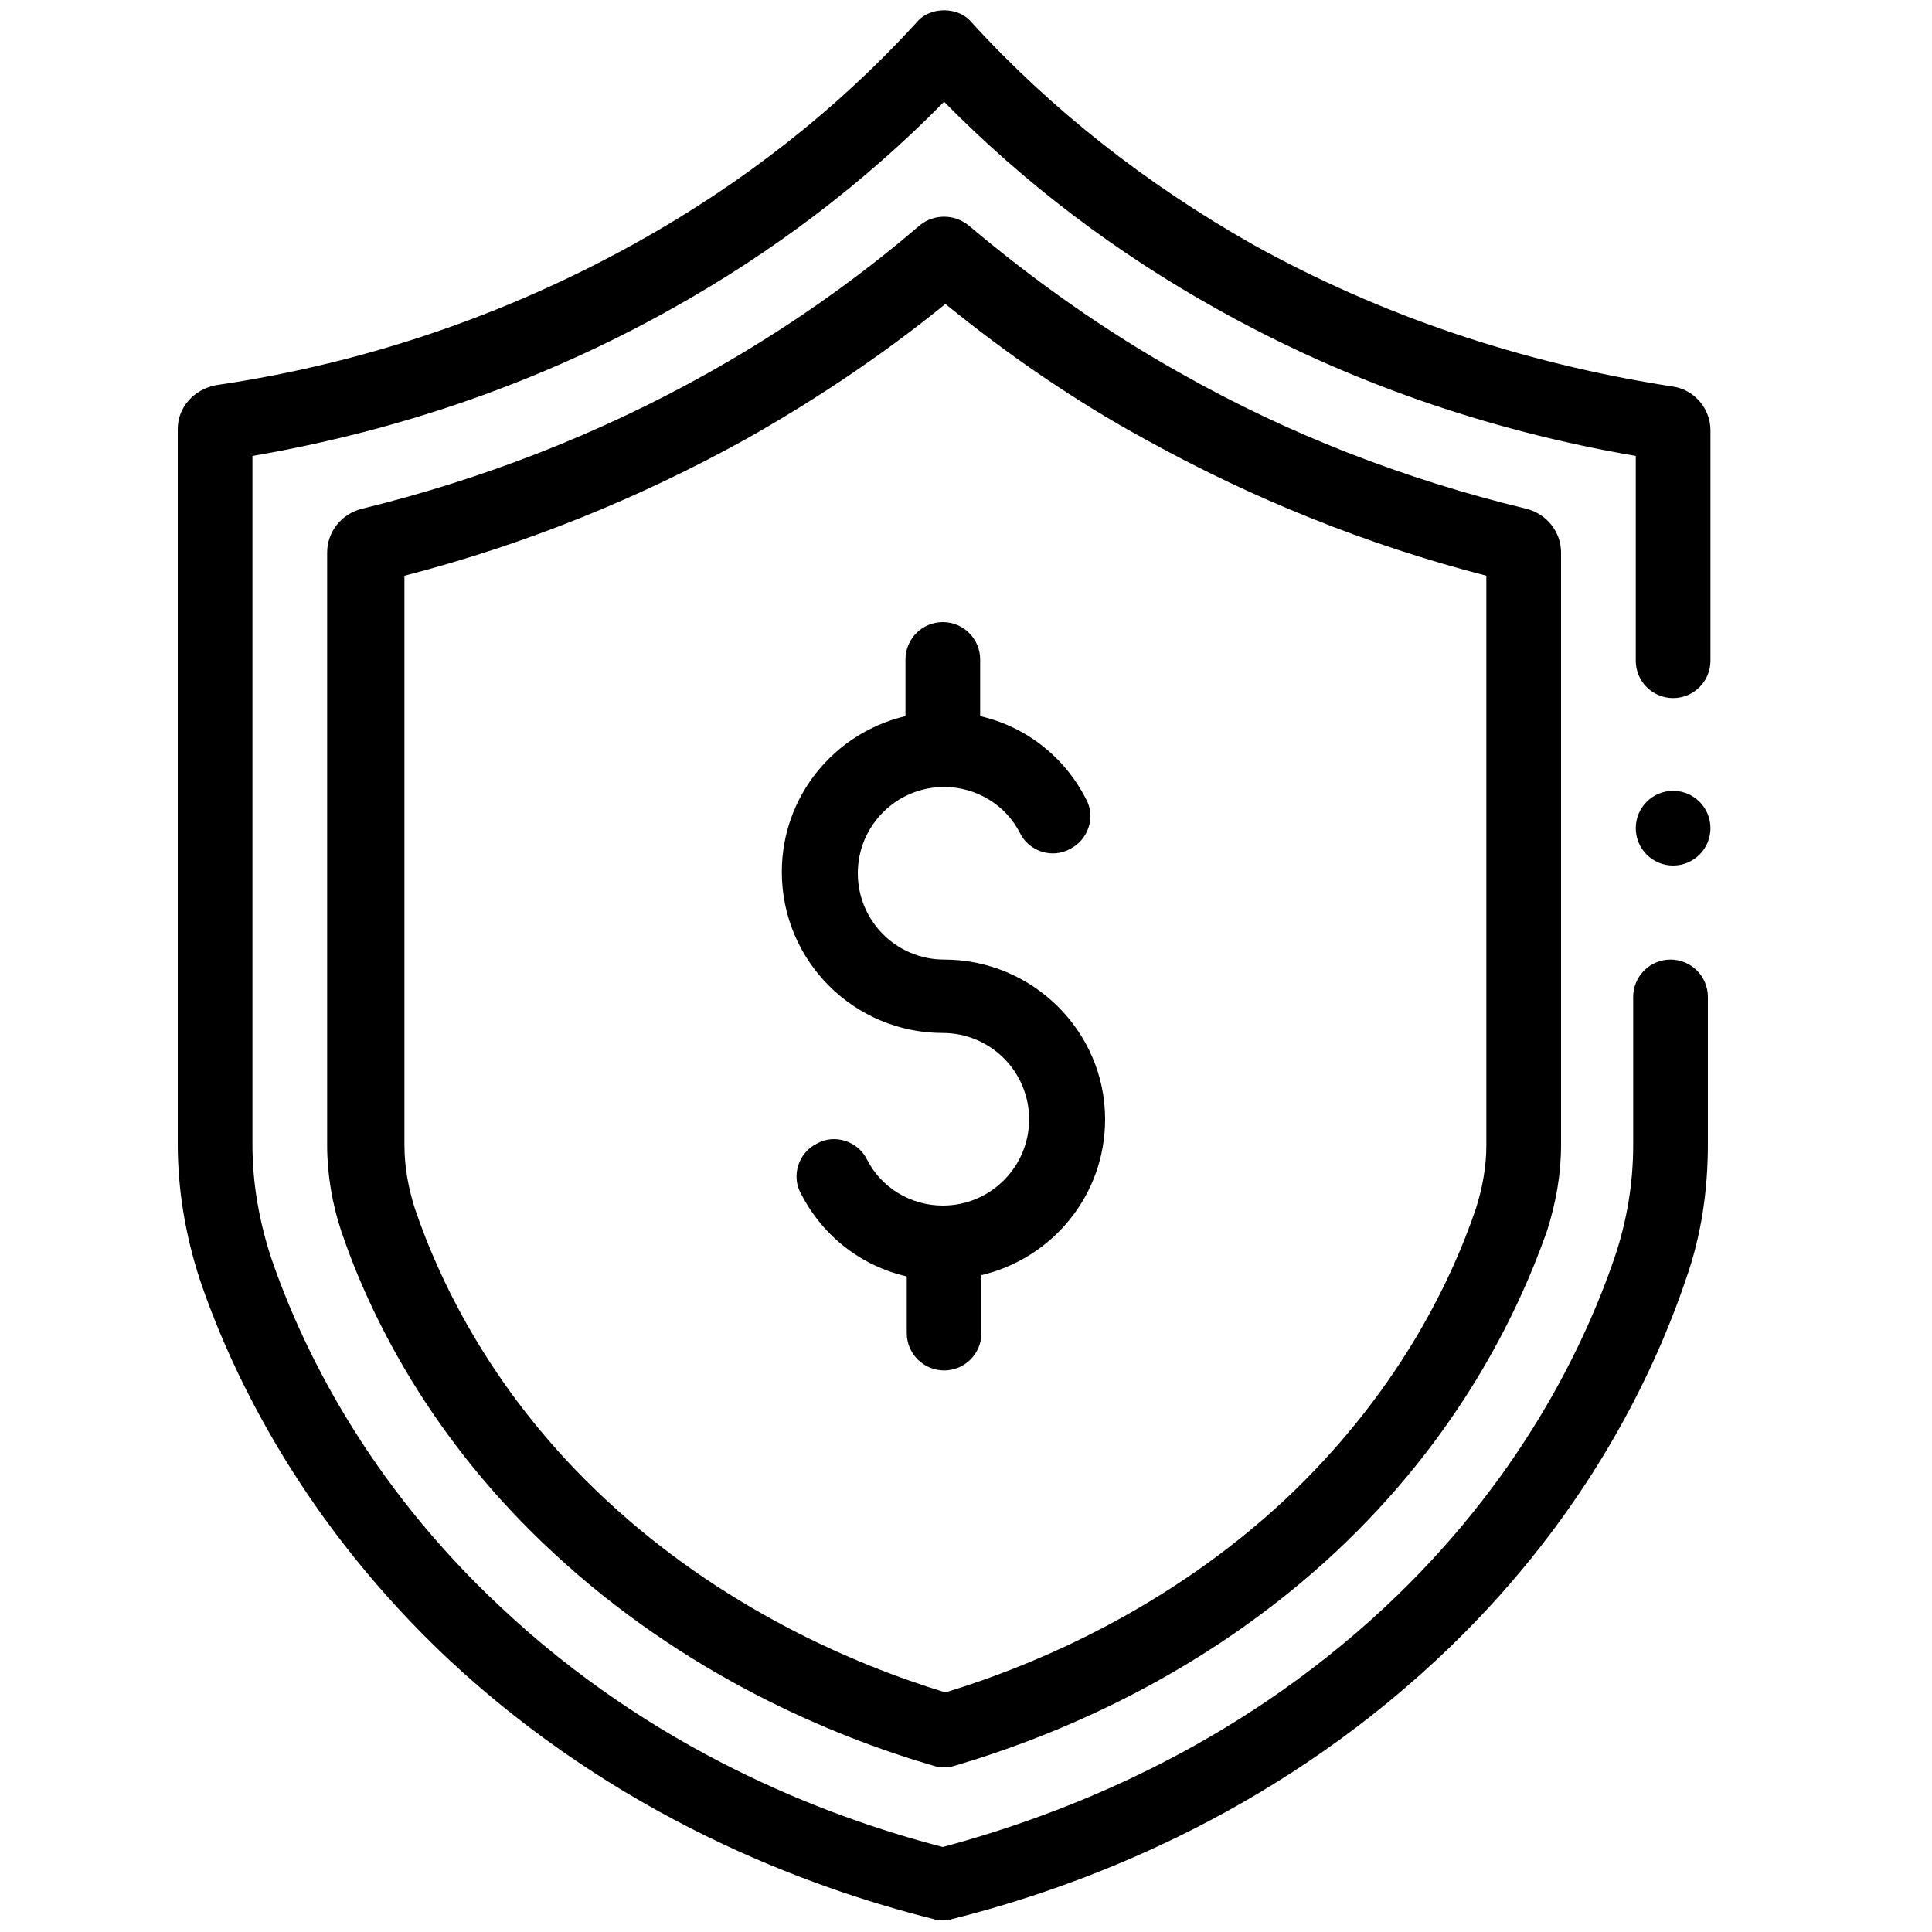
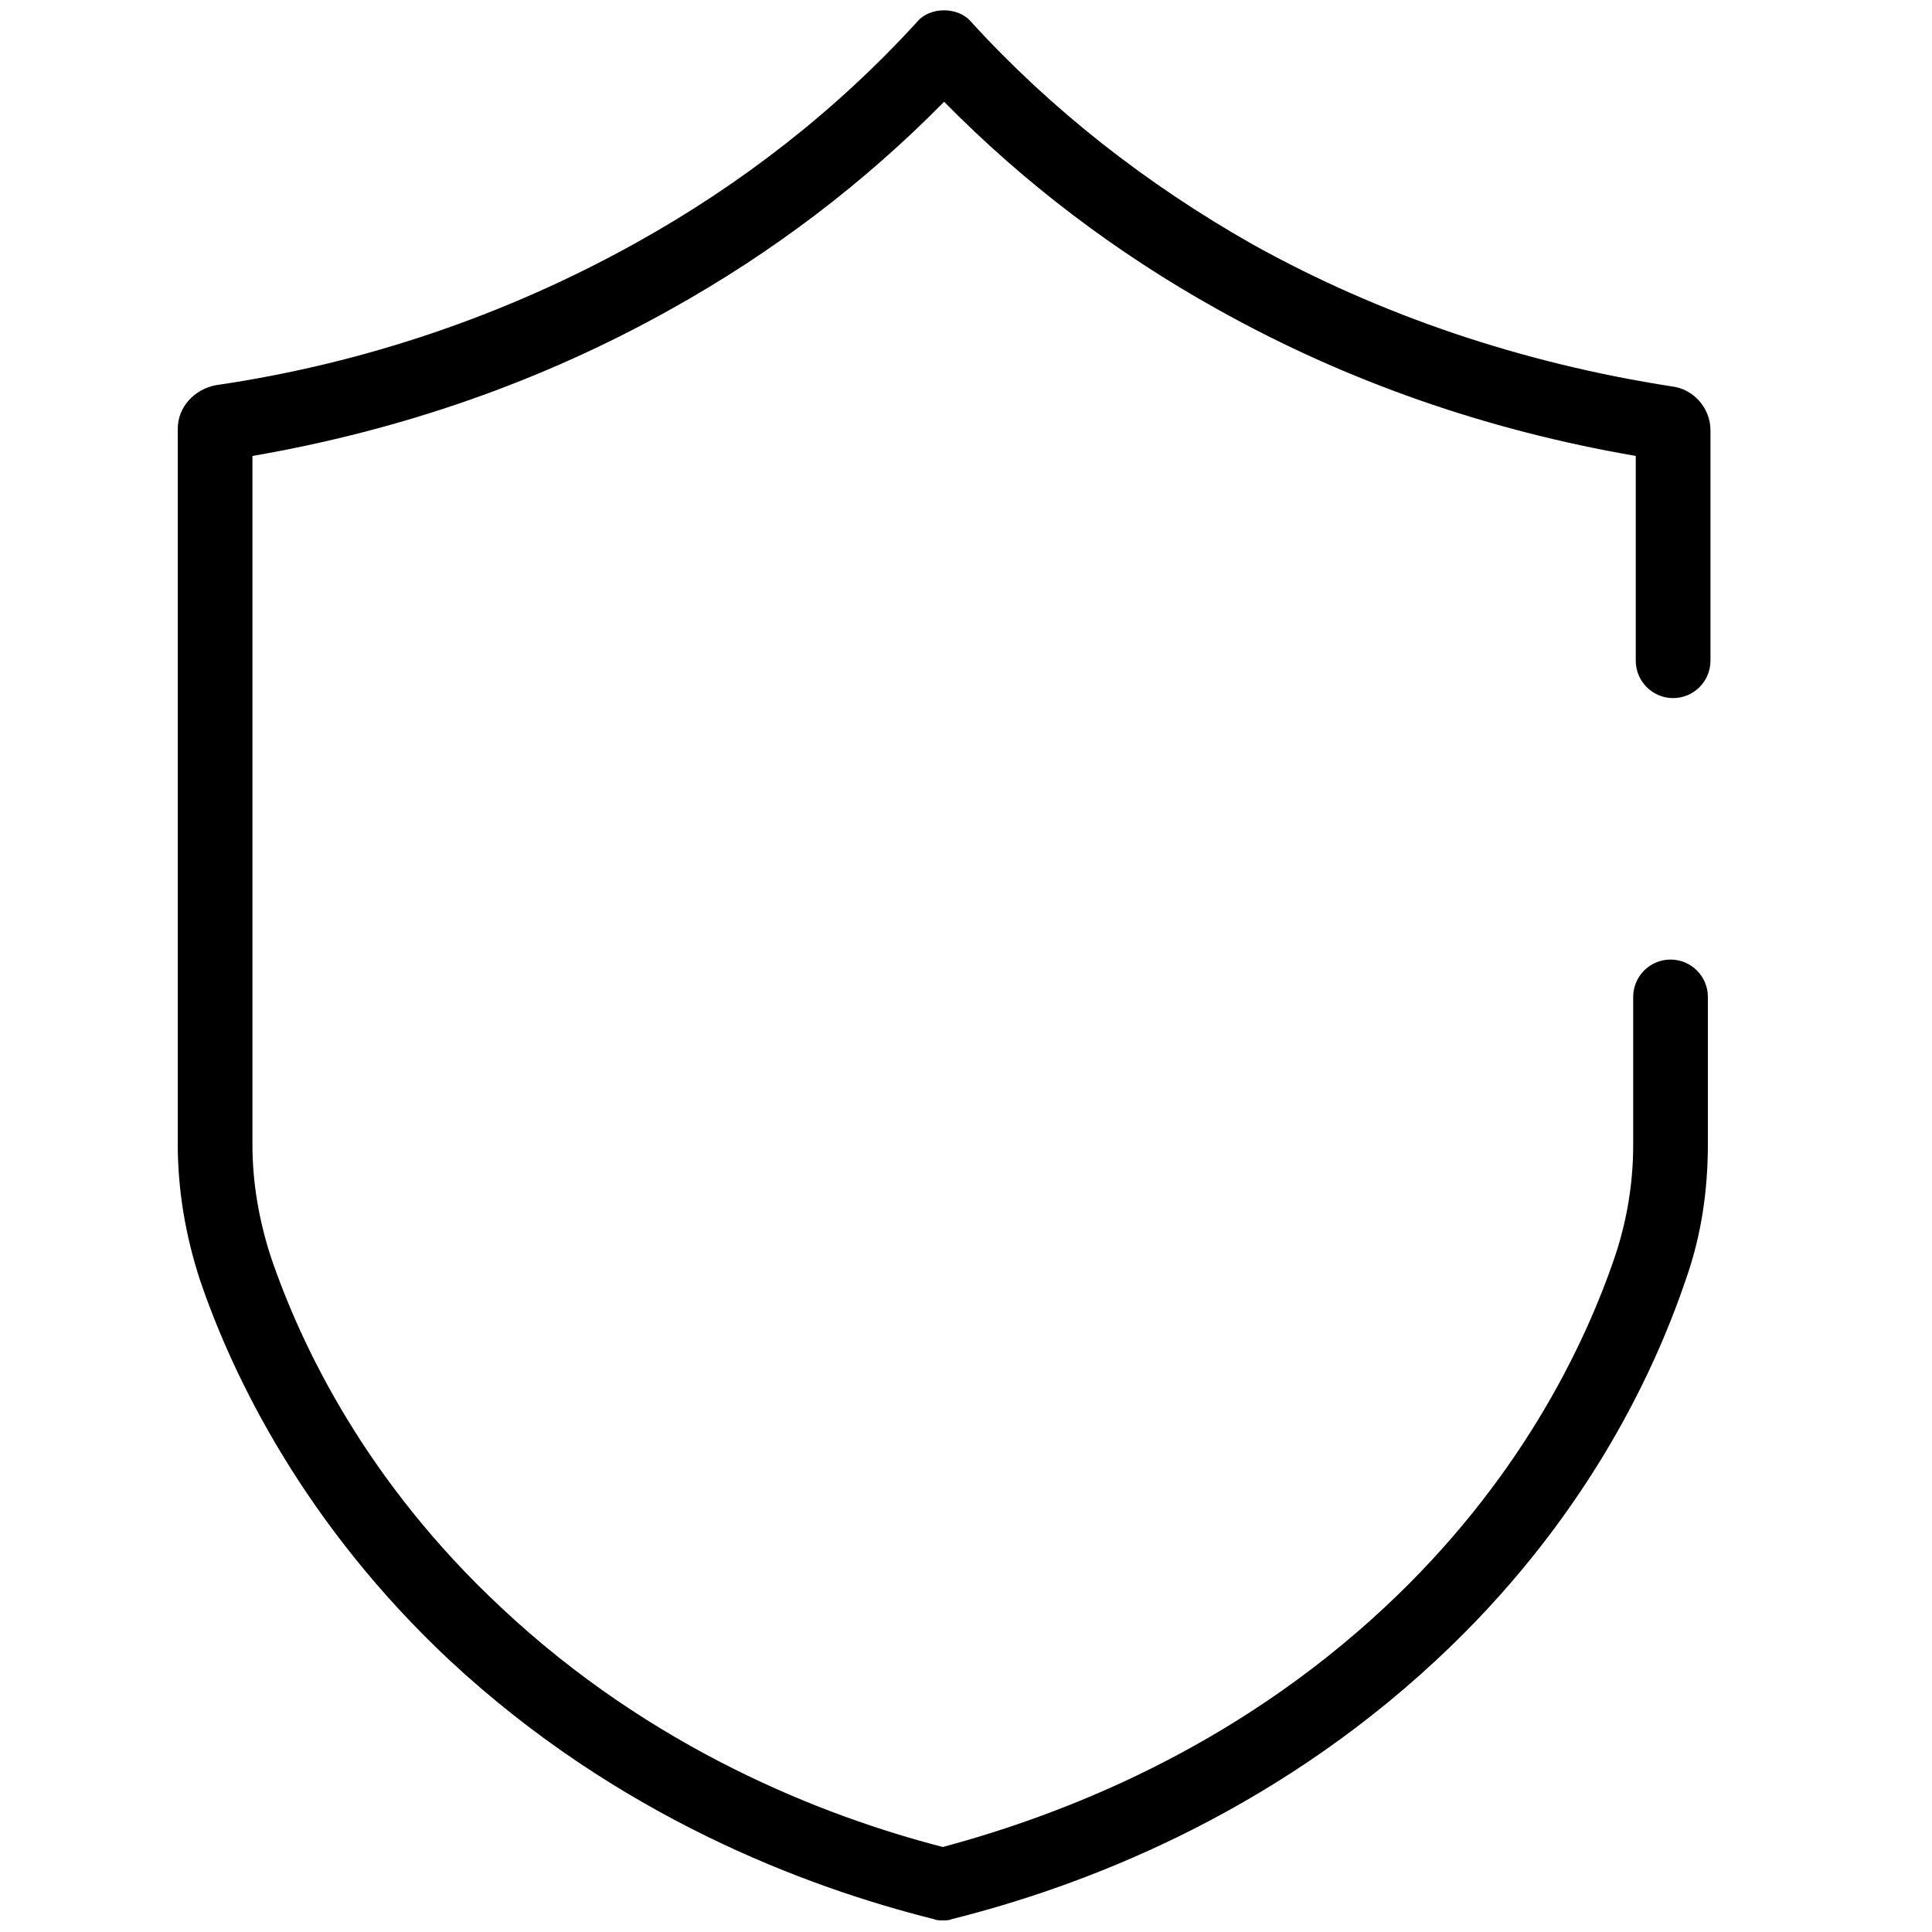
<svg xmlns="http://www.w3.org/2000/svg" version="1.1" id="Layer_1" x="0px" y="0px" width="150px" height="150px" viewBox="0 0 150 150" style="enable-background:new 0 0 150 150;" xml:space="preserve">
  <style type="text/css">
	.st0{fill:none;}
</style>
  <g>
    <path d="M129.8,30c-11.6-1.8-22.6-5.5-32.5-11C89,14.3,81.6,8.5,75.4,1.7c-0.5-0.6-1.3-0.9-2.1-0.9s-1.6,0.3-2.1,0.9   C65,8.5,57.6,14.3,49.3,18.9c-9.9,5.5-20.9,9.3-32.5,11c-1.7,0.3-3,1.7-3,3.4v55.5c0,3.6,0.6,7.1,1.7,10.5   c2.6,7.7,8.2,19.1,19.4,29.6c13,12.1,27.6,17.6,37.6,20.1c0.2,0.1,0.5,0.1,0.7,0.1c0.2,0,0.5,0,0.7-0.1c10-2.5,24.6-8,37.6-20.1   c11.3-10.5,16.8-21.9,19.4-29.6c1.2-3.4,1.7-6.9,1.7-10.5V77.4c0-1.6-1.3-2.9-2.9-2.9s-2.9,1.3-2.9,2.9v11.5c0,3-0.5,5.9-1.4,8.6   c-2.4,7.1-7.5,17.6-17.9,27.3c-11.8,11-25,16.1-34.3,18.6c-9.3-2.4-22.6-7.6-34.3-18.6c-10.4-9.7-15.5-20.2-17.9-27.3   c-0.9-2.8-1.4-5.7-1.4-8.6V35.4c11.6-2,22.5-5.8,32.5-11.4c7.9-4.4,15-9.8,21.2-16.1c6.2,6.3,13.3,11.7,21.2,16.1   c10,5.6,20.9,9.4,32.5,11.4v15.9c0,1.6,1.3,2.9,2.9,2.9s2.9-1.3,2.9-2.9V33.4C132.8,31.7,131.5,30.2,129.8,30z" />
-     <circle cx="129.9" cy="64.3" r="2.9" />
-     <path d="M91.7,29c-5.9-3.3-11.4-7.2-16.5-11.5c-1.1-0.9-2.7-0.9-3.8,0c-5,4.3-10.6,8.2-16.5,11.5c-8.4,4.7-17.4,8.2-26.8,10.5   c-1.6,0.4-2.7,1.8-2.7,3.4v46c0,2.3,0.4,4.6,1.1,6.7c2.2,6.5,6.9,16.1,16.4,24.9c10.2,9.5,21.7,14.3,29.6,16.6   c0.3,0.1,0.5,0.1,0.8,0.1s0.5,0,0.8-0.1c7.8-2.3,19.3-7,29.6-16.6c9.5-8.9,14.1-18.4,16.4-24.9c0.7-2.2,1.1-4.4,1.1-6.7v-46   c0-1.6-1.1-3-2.7-3.4C109,37.2,100,33.7,91.7,29L91.7,29z M115.4,88.9c0,1.7-0.3,3.3-0.8,4.9c-2,5.9-6.2,14.5-14.8,22.6   c-9,8.4-19.2,12.8-26.4,15c-7.2-2.2-17.4-6.6-26.4-15c-8.6-8-12.8-16.7-14.8-22.6c-0.5-1.6-0.8-3.2-0.8-4.9V44.7   c9.3-2.4,18.2-6,26.5-10.6c5.5-3.1,10.7-6.6,15.5-10.5c4.8,3.9,10,7.5,15.5,10.5c8.3,4.6,17.2,8.2,26.5,10.6L115.4,88.9L115.4,88.9   z" />
-     <path d="M73.3,74.5c-3.7,0-6.7-3-6.7-6.7s3-6.7,6.7-6.7c2.5,0,4.8,1.4,5.9,3.6c0.7,1.4,2.5,2,3.9,1.2c1.4-0.7,2-2.5,1.2-3.9   c-1.7-3.3-4.7-5.6-8.2-6.4v-4.4c0-1.6-1.3-2.9-2.9-2.9c-1.6,0-2.9,1.3-2.9,2.9v4.4c-5.5,1.3-9.6,6.2-9.6,12.1   c0,6.9,5.6,12.5,12.5,12.5c3.7,0,6.7,3,6.7,6.7c0,3.7-3,6.7-6.7,6.7c-2.5,0-4.8-1.4-5.9-3.6c-0.7-1.4-2.5-2-3.9-1.2   c-1.4,0.7-2,2.5-1.2,3.9c1.7,3.3,4.7,5.6,8.2,6.4v4.4c0,1.6,1.3,2.9,2.9,2.9c1.6,0,2.9-1.3,2.9-2.9V99c5.5-1.3,9.6-6.2,9.6-12.1   C85.8,80.1,80.2,74.5,73.3,74.5L73.3,74.5z" />
  </g>
</svg>